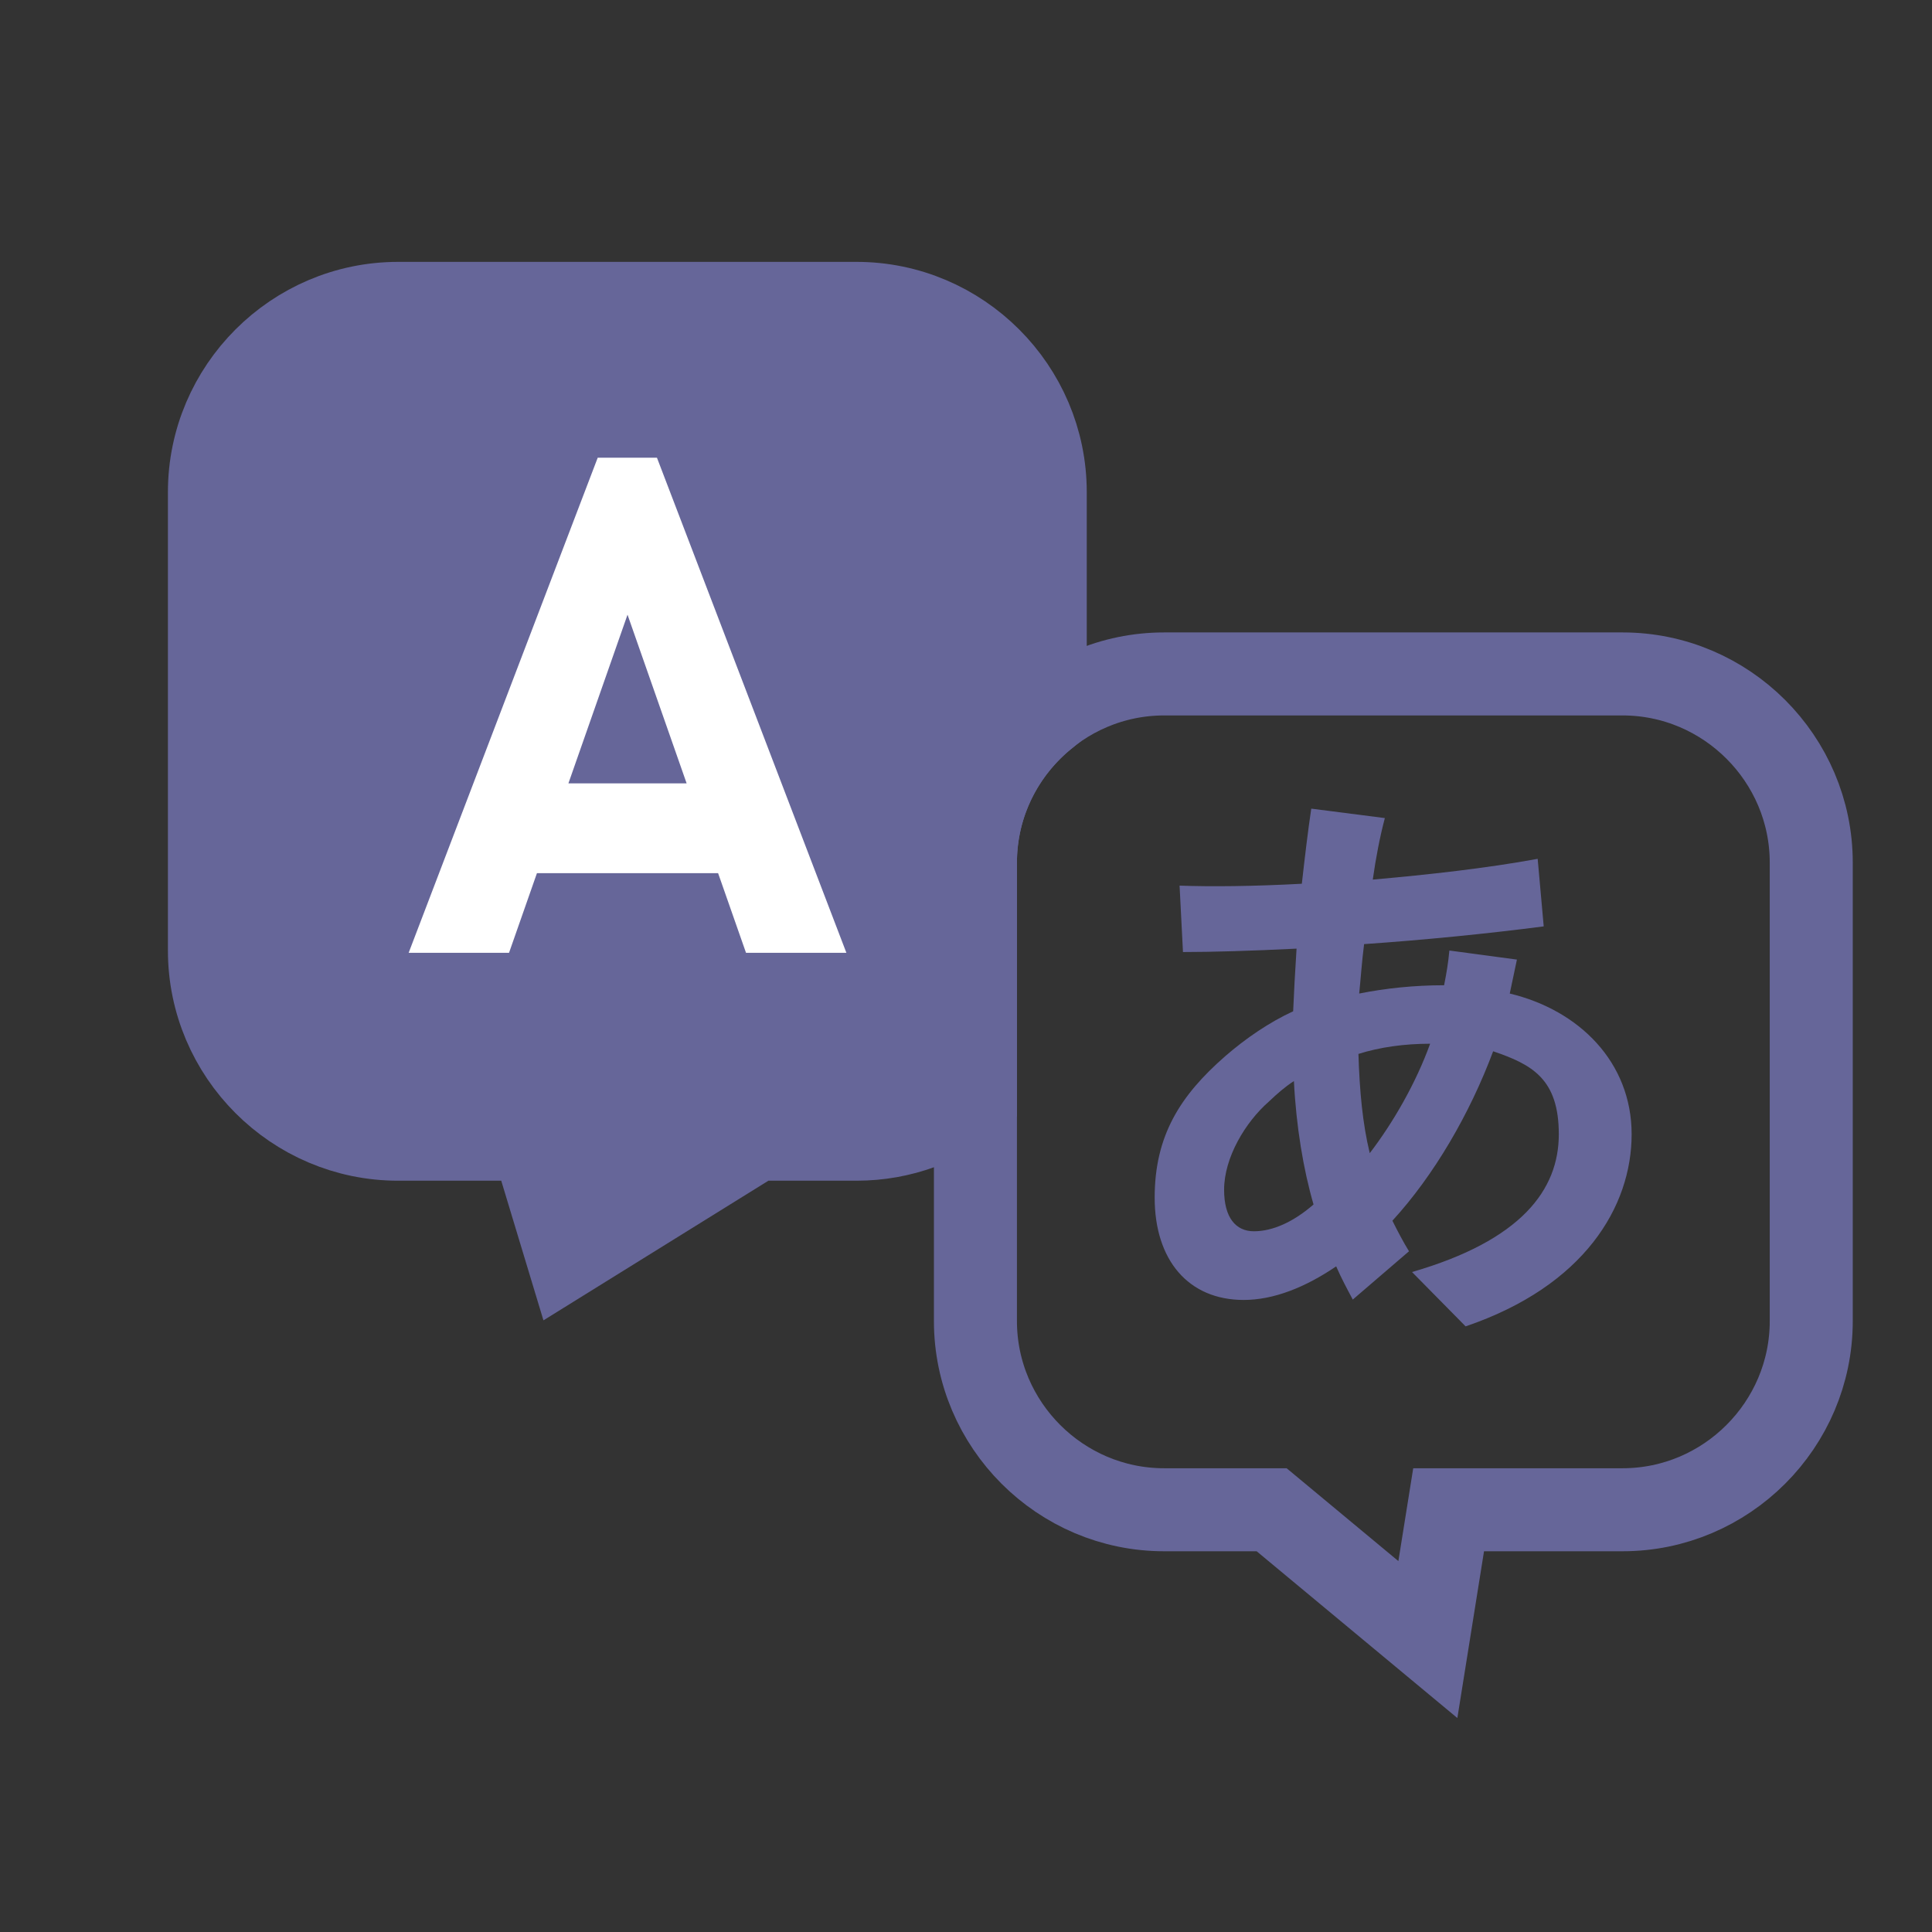
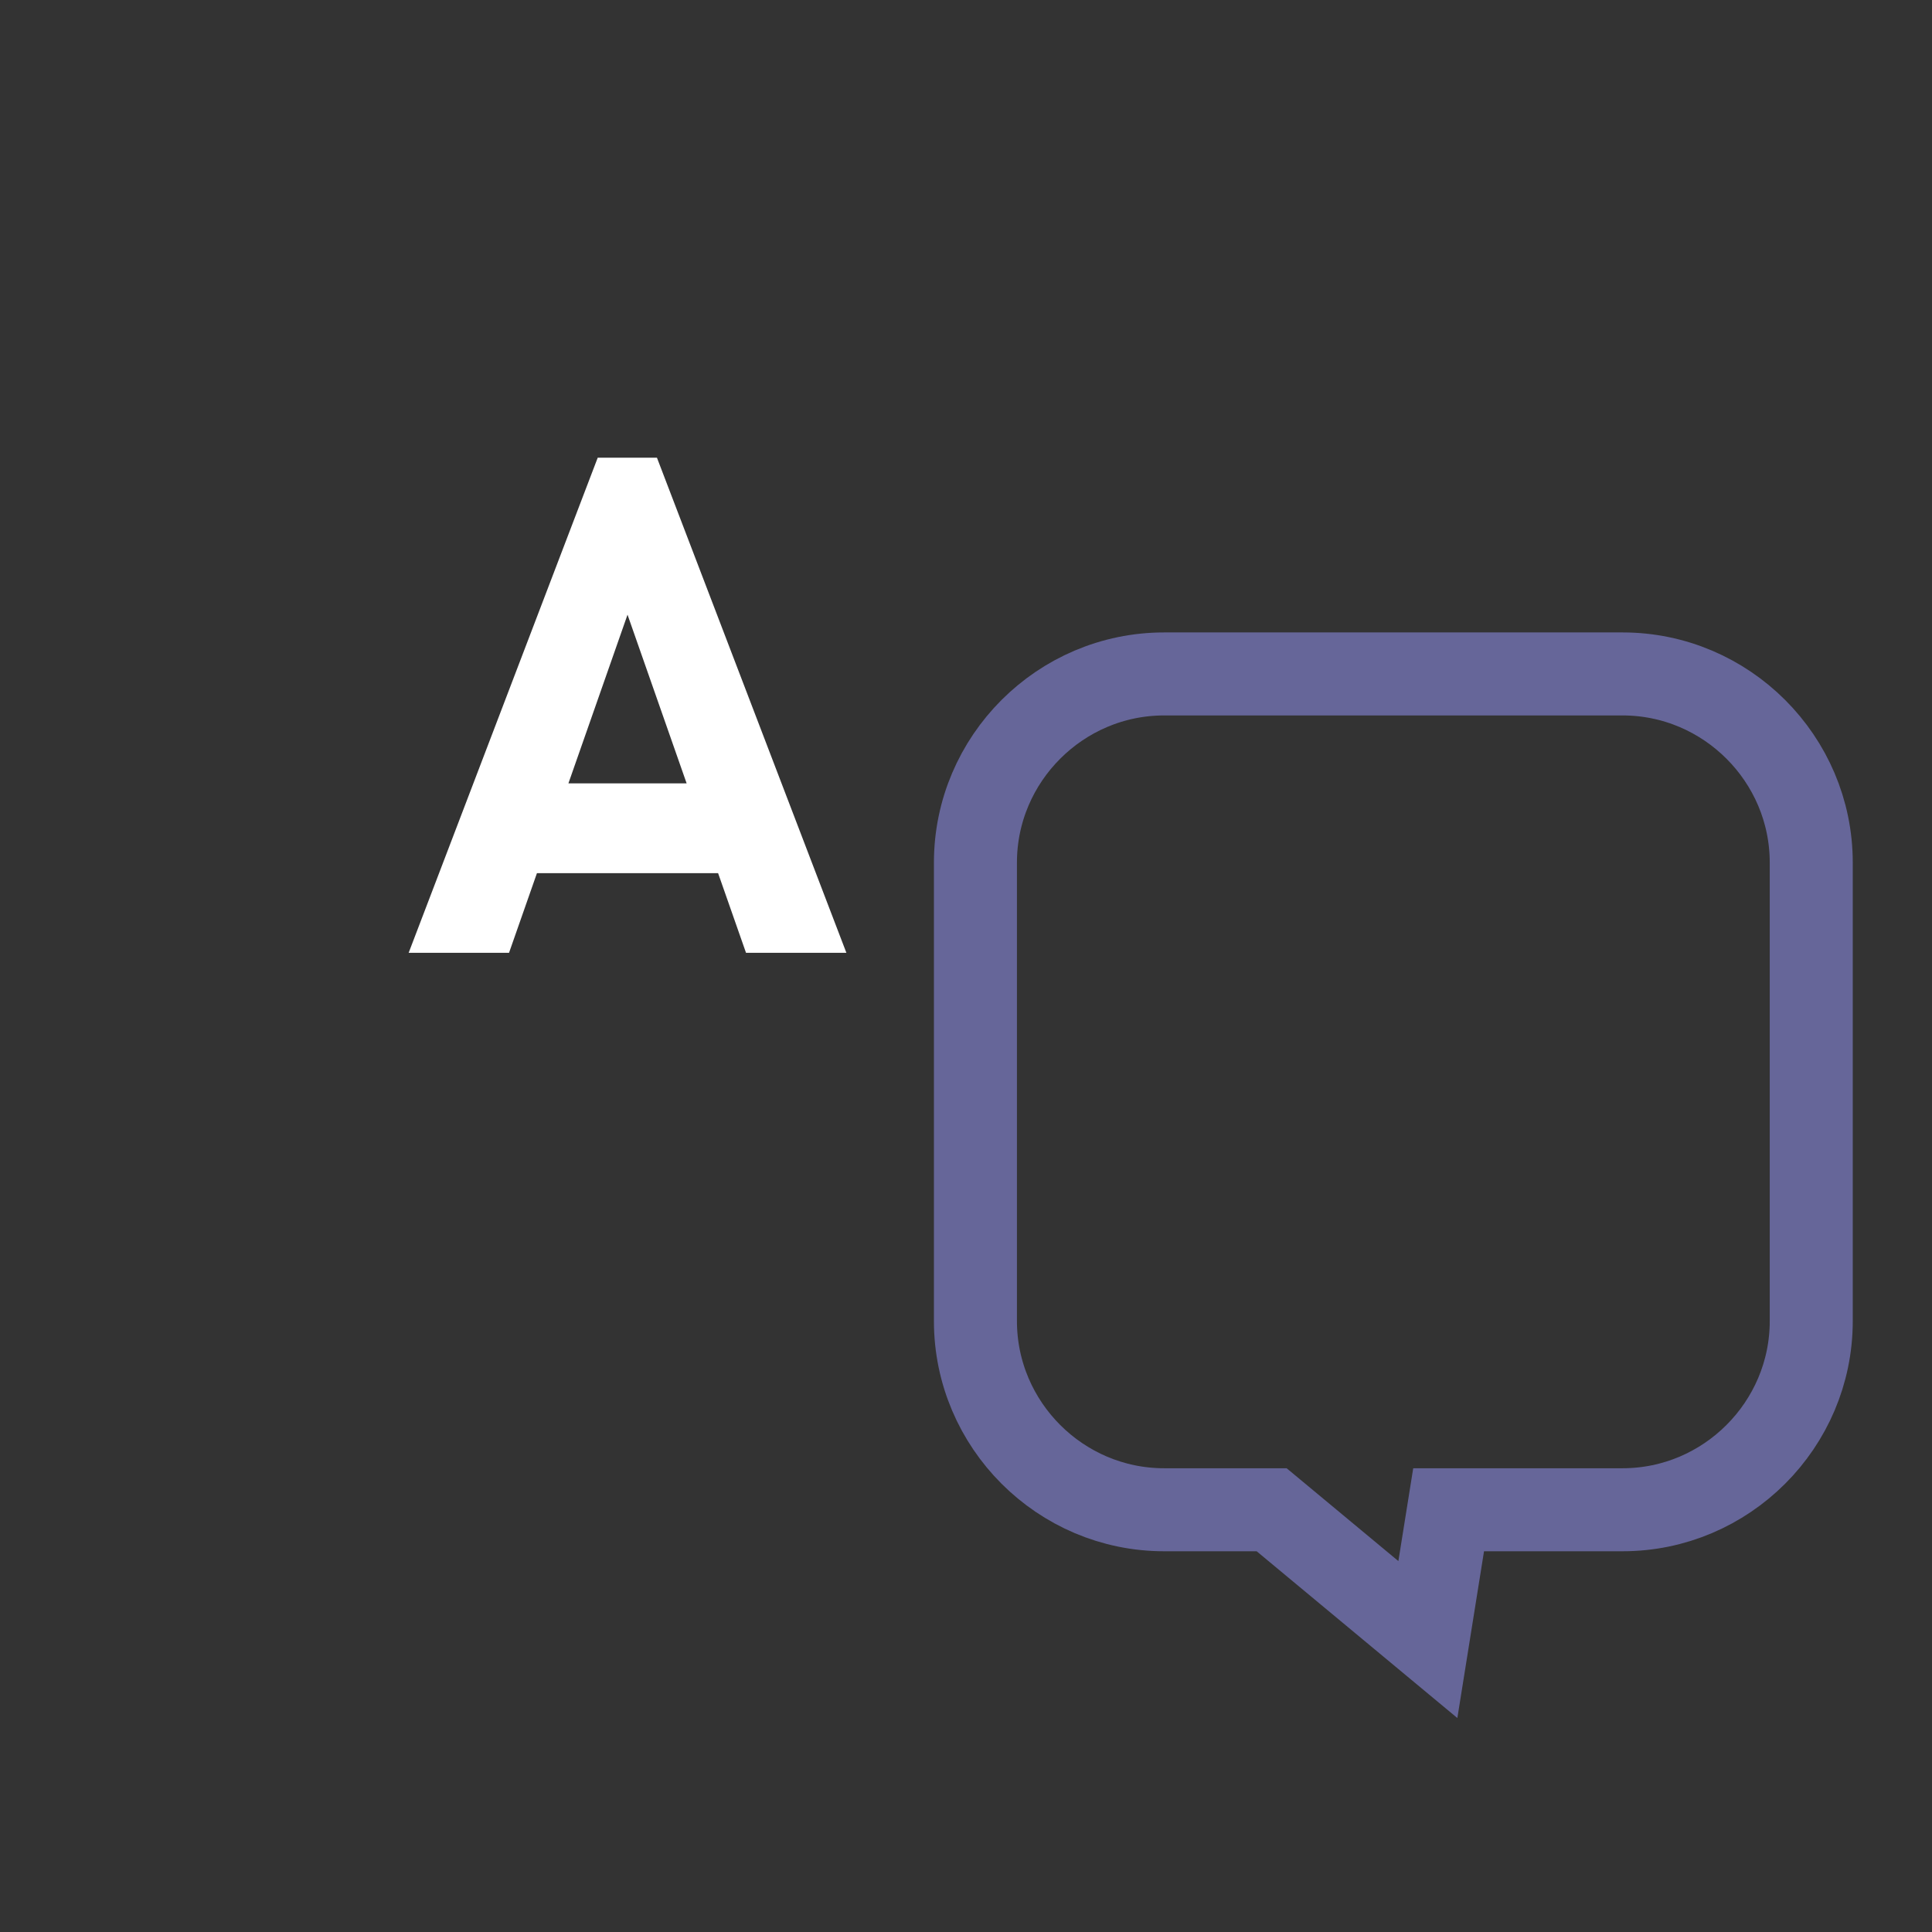
<svg xmlns="http://www.w3.org/2000/svg" id="_レイヤー_1" data-name="レイヤー_1" version="1.1" viewBox="0 0 512 512">
  <rect x="0" y="0" width="512" height="512" fill="#333333" stroke="none" />
  <defs>
    <style> .st0, .st1 { stroke: #669; stroke-miterlimit: 10; stroke-width: 22px; } .st0, .st2 { fill: #669; } .st3 { fill: #fff; } .st1 { fill: none; } </style>
  </defs>
-   <path class="st0" d="M258.5,228.6c0-15.6,7.2-29.5,18.5-38.7v-59.5c0-27.5-22.5-50-50-50h-121.5c-27.5,0-50,22.5-50,50v121.5c0,27.5,22.5,50,50,50h35.5l9.4,31.1,50.1-31.1h26.5c11.9,0,22.9-4.2,31.5-11.3v-62Z" />
-   <path class="st2" d="M354.1,335.6c-8.1,5.5-16.5,8.9-24.5,8.9-14.7,0-23.6-10.6-23.6-27.1s6.8-27.1,18.7-37.5c5.4-4.7,11.7-9,18-11.9.2-4.7.5-10.4.9-16.6-12,.6-22.6.9-30.1.9l-.9-17.6c8.2.3,19.6.2,32.4-.5.8-7.1,1.6-13.9,2.5-19.9l19.5,2.5c-1.3,4.9-2.4,10.6-3.2,16.3,14.7-1.3,30.1-3,43.7-5.5l1.6,17.9c-14.6,1.9-31.6,3.6-47.6,4.7-.6,4.7-.9,9.2-1.3,13.1,7-1.4,14.6-2.2,22.5-2.2.6-3,1.1-5.9,1.4-9.2l17.9,2.4-1.9,9c18.4,4.4,32.3,18.2,32.3,37.3s-12.5,40.2-44,50.9l-14.2-14.4c29-8.4,38.9-21.8,38.9-36.5s-7.1-18.5-17.4-22c-6.2,16.6-15.7,32.9-26.7,44.9,1.4,2.8,2.8,5.5,4.4,8.1l-14.9,12.8c-1.5-2.8-3.1-5.8-4.4-8.8ZM332.3,326.3c4.9,0,10.4-2.4,15.8-7.1-2.7-9.3-4.6-20.7-5.2-32.7-2.2,1.4-4.4,3.3-6.6,5.4-6.3,5.5-11.9,14.9-11.9,23.4,0,7.4,3.1,11,7.9,11ZM363,305.6c6.2-8.1,12.2-18.5,16-29-6.8,0-13.3.9-19,2.7.3,9.8,1.1,18.5,3,26.3Z" />
  <path class="st3" d="M158.4,121.3h15.7l50.2,131.2h-26.6l-31.4-89.6-31.4,89.6h-26.6l50.1-131.2ZM132.3,207.6h69v23.8h-69v-23.8Z" />
  <path class="st1" d="M480,350.1c0,27.5-22.5,50-50,50h-46.1l-5.5,34.4-41.4-34.4h-28.5c-27.5,0-50-22.5-50-50v-121.5c0-27.5,22.5-50,50-50h121.5c27.5,0,50,22.5,50,50v121.5Z" />
</svg>